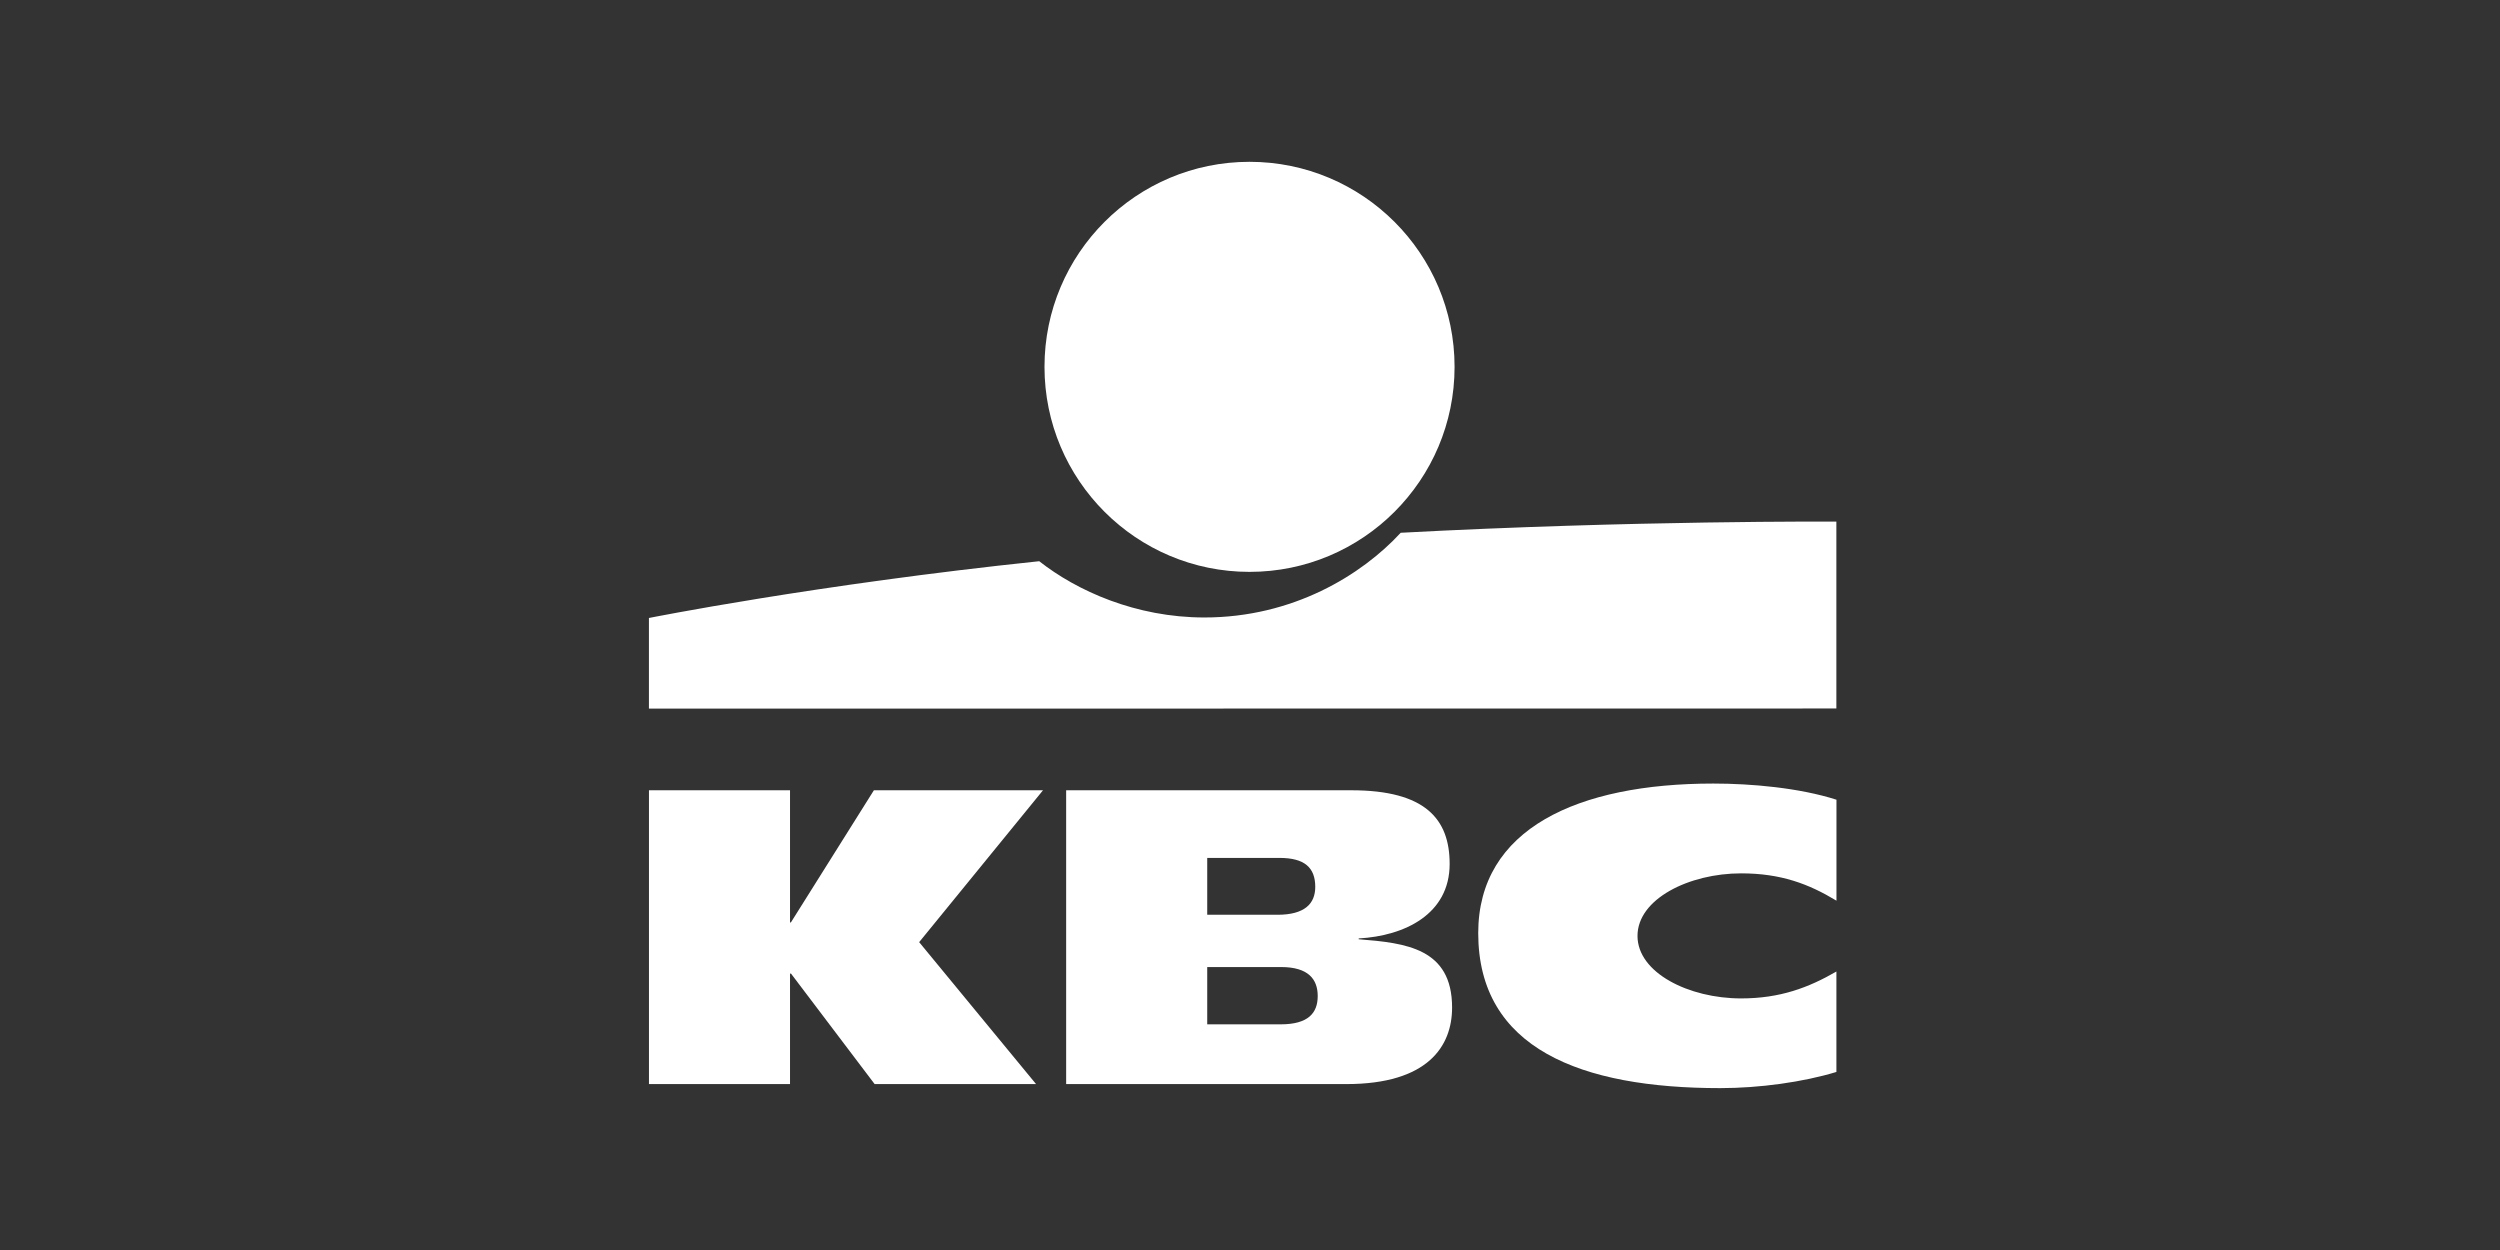
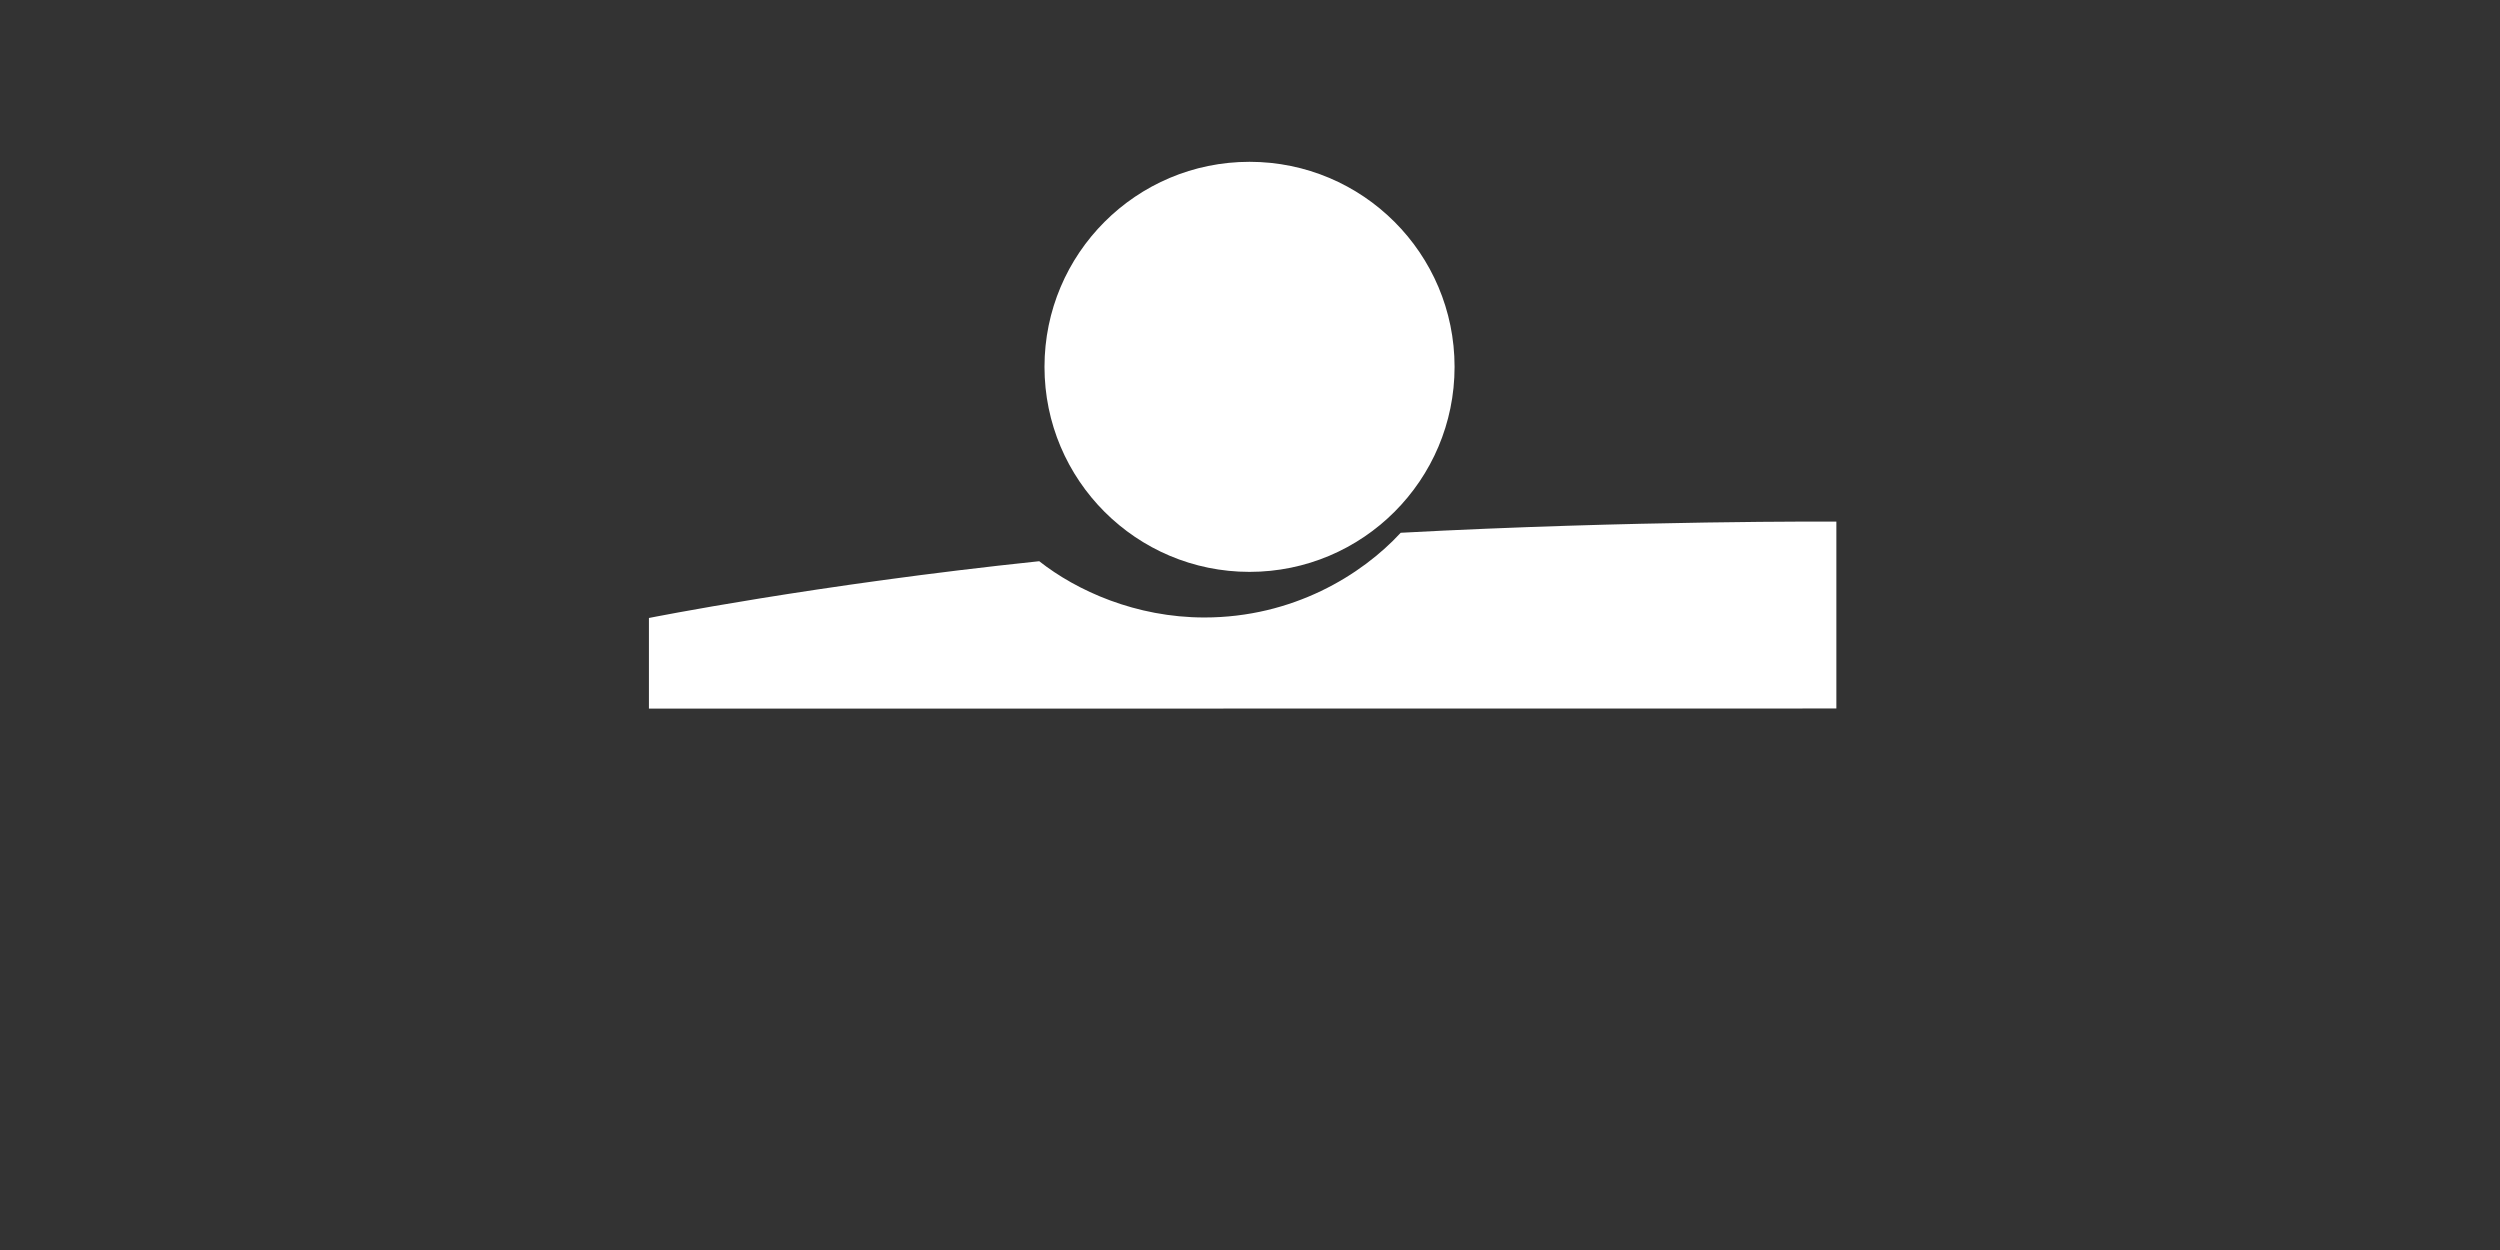
<svg xmlns="http://www.w3.org/2000/svg" width="128" height="64" viewBox="0 0 128 64" fill="none">
  <rect x="0" y="0" width="128" height="64" fill="#333333" stroke="none" />
  <path d="M63.976 29.28C69.774 29.28 74.474 24.58 74.474 18.783C74.474 12.985 69.774 8.285 63.976 8.285C58.178 8.285 53.478 12.985 53.478 18.783C53.478 24.58 58.178 29.28 63.976 29.28Z" fill="white" />
  <path d="M71.716 27.278C69.716 29.447 66.19 31.615 61.665 31.615C58.155 31.615 55.132 30.249 53.208 28.734C41.748 29.936 33.225 31.641 33.225 31.641V36.282L94.022 36.275V26.706C94.022 26.706 83.606 26.642 71.716 27.278Z" fill="white" />
-   <path d="M40.449 49.85V55.505H33.227V40.462H40.449V47.231H40.492L44.743 40.462H53.402L47.061 48.238L53.046 55.505H44.781L40.501 49.85H40.449Z" fill="white" />
-   <path d="M94.027 54.883C92.321 55.404 90.082 55.712 88.077 55.712C80.933 55.712 75.685 53.682 75.685 47.775C75.685 42.436 80.769 40.118 87.721 40.118C89.652 40.118 92.108 40.332 94.027 40.945V46.115C92.602 45.253 91.179 44.716 89.141 44.716C86.488 44.716 83.84 46.022 83.84 47.918C83.84 49.813 86.479 51.119 89.141 51.119C91.146 51.119 92.602 50.563 94.024 49.742V54.886H94.027V54.883Z" fill="white" />
-   <path d="M54.585 40.462H69.186C72.979 40.462 74.222 41.937 74.222 44.233C74.222 46.803 71.925 47.919 69.564 48.048V48.09C71.987 48.28 74.347 48.553 74.347 51.586C74.347 53.567 73.105 55.505 68.935 55.505H54.587V40.462H54.585ZM61.807 52.446H65.574C66.987 52.446 67.467 51.862 67.467 50.997C67.467 50.133 66.983 49.513 65.591 49.513H61.81V52.446H61.807ZM61.807 46.836H65.406C66.795 46.836 67.341 46.273 67.341 45.409C67.341 44.419 66.793 43.925 65.508 43.925H61.81V46.836H61.807Z" fill="white" />
</svg>